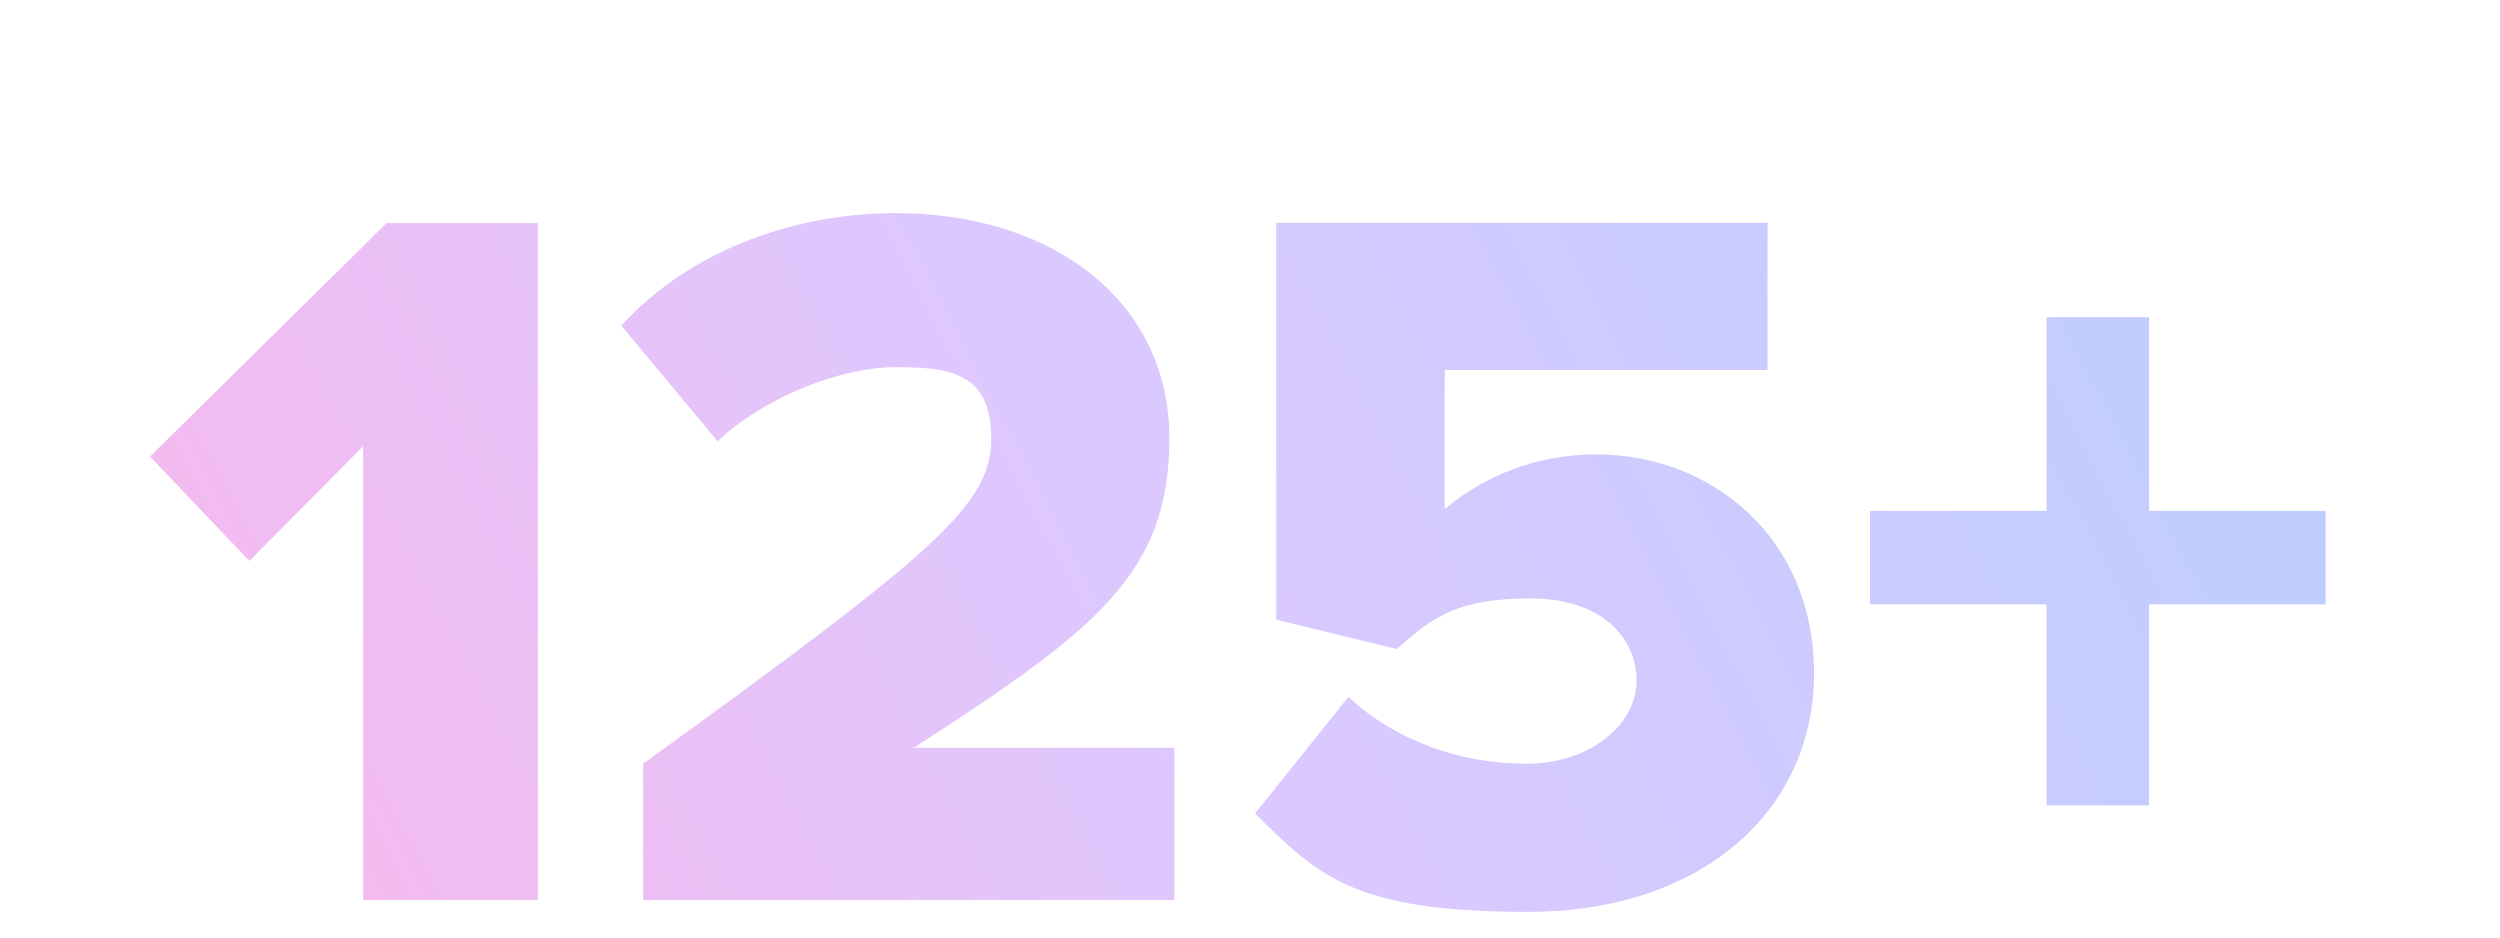
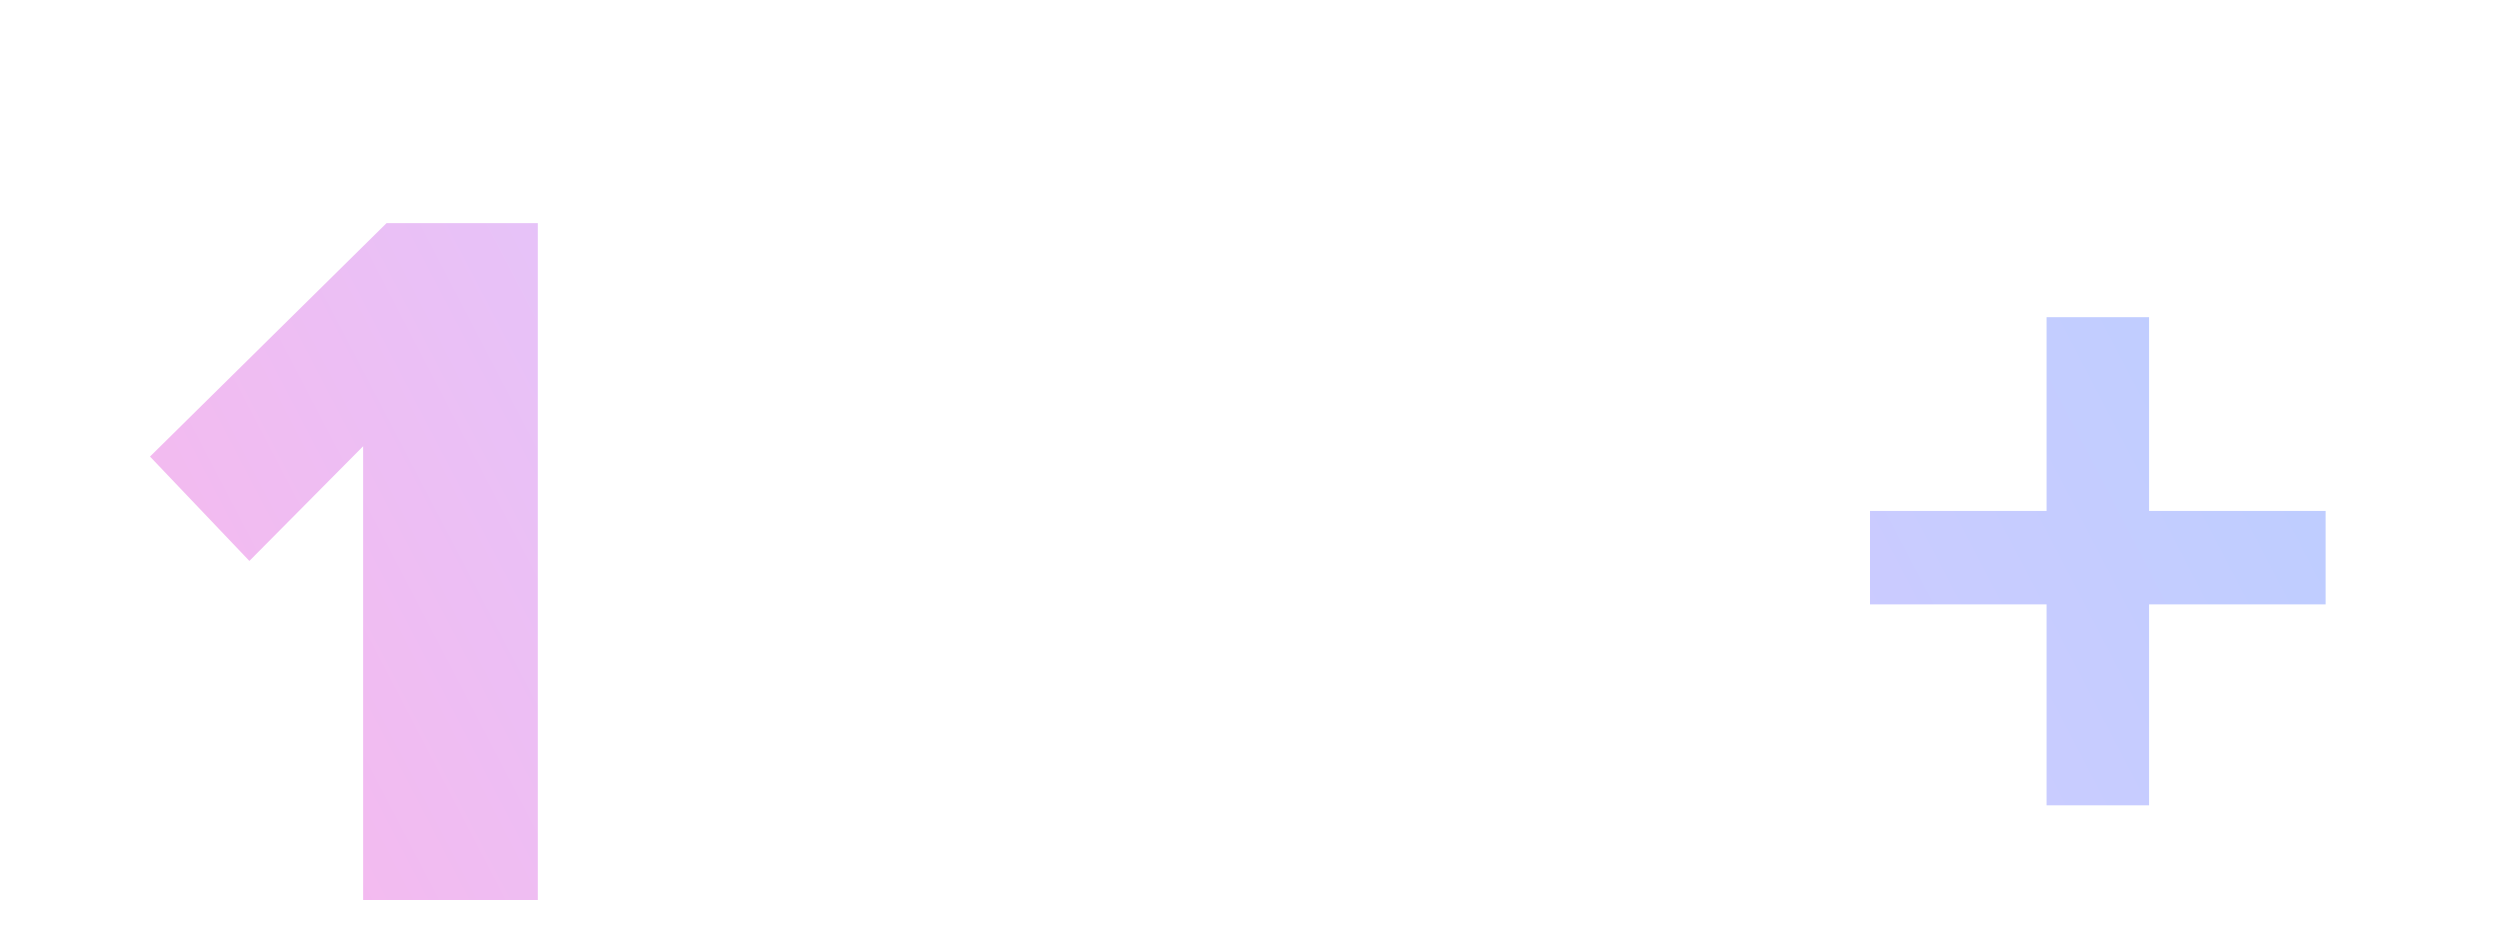
<svg xmlns="http://www.w3.org/2000/svg" id="Layer_1" version="1.1" viewBox="0 0 800 300">
  <defs>
    <style>
      .st0 {
        fill: url(#linear-gradient2);
      }

      .st1 {
        fill: url(#linear-gradient1);
      }

      .st2 {
        fill: url(#linear-gradient3);
      }

      .st3 {
        fill: url(#linear-gradient);
      }

      .st4 {
        isolation: isolate;
      }
    </style>
    <linearGradient id="linear-gradient" x1="-44.8" y1="21.9" x2="659.2" y2="388.9" gradientTransform="translate(0 302) scale(1 -1)" gradientUnits="userSpaceOnUse">
      <stop offset="0" stop-color="#ffb3e8" />
      <stop offset=".5" stop-color="#ddc8fe" />
      <stop offset="1" stop-color="#bbceff" />
    </linearGradient>
    <linearGradient id="linear-gradient1" x1="-9.7" y1="-45.5" x2="694.3" y2="321.5" gradientTransform="translate(0 302) scale(1 -1)" gradientUnits="userSpaceOnUse">
      <stop offset="0" stop-color="#ffb3e8" />
      <stop offset=".5" stop-color="#ddc8fe" />
      <stop offset="1" stop-color="#bbceff" />
    </linearGradient>
    <linearGradient id="linear-gradient2" x1="23.4" y1="-108.9" x2="727.4" y2="258.1" gradientTransform="translate(0 302) scale(1 -1)" gradientUnits="userSpaceOnUse">
      <stop offset="0" stop-color="#ffb3e8" />
      <stop offset=".5" stop-color="#ddc8fe" />
      <stop offset="1" stop-color="#bbceff" />
    </linearGradient>
    <linearGradient id="linear-gradient3" x1="67" y1="-192.6" x2="771" y2="174.4" gradientTransform="translate(0 302) scale(1 -1)" gradientUnits="userSpaceOnUse">
      <stop offset="0" stop-color="#ffb3e8" />
      <stop offset=".5" stop-color="#ddc8fe" />
      <stop offset="1" stop-color="#bbceff" />
    </linearGradient>
  </defs>
  <g class="st4">
    <g class="st4">
      <g class="st4">
        <path class="st3" d="M116.2,287.9v-145.1l-36.4,36.7-31.8-33.4,75.7-74.7h48.4v216.6h-55.9Z" />
-         <path class="st1" d="M205.8,287.9v-43.5c93.8-67.9,111.4-82.8,111.4-104.2s-14-22.7-30.8-22.7-41.2,9.1-56.8,23.7l-30.8-37c23.1-25.3,57.5-36,87.7-36,51,0,87.7,28.6,87.7,72.1s-23.7,61.4-81.8,99h83.4v48.7h-170Z" />
-         <path class="st0" d="M431.5,223c14.9,14,36,21.4,56.8,21.4s35.4-12.7,35.4-26.6-11.4-26.3-33.8-26.3-30.8,5.2-42.9,16.2l-38.6-9.4v-127h157.2v47.1h-103.3v44.5c12.3-10.4,29.2-17.5,48.4-17.5,37,0,69.8,26.6,69.8,70.1s-35.4,76.3-91.6,76.3-67.2-11.7-87.3-31.5l29.9-37.3h0Z" />
        <path class="st2" d="M687.7,193.4v64.3h-32.8v-64.3h-56.5v-29.9h56.5v-62h32.8v62h56.5v29.9h-56.5Z" />
      </g>
    </g>
  </g>
</svg>